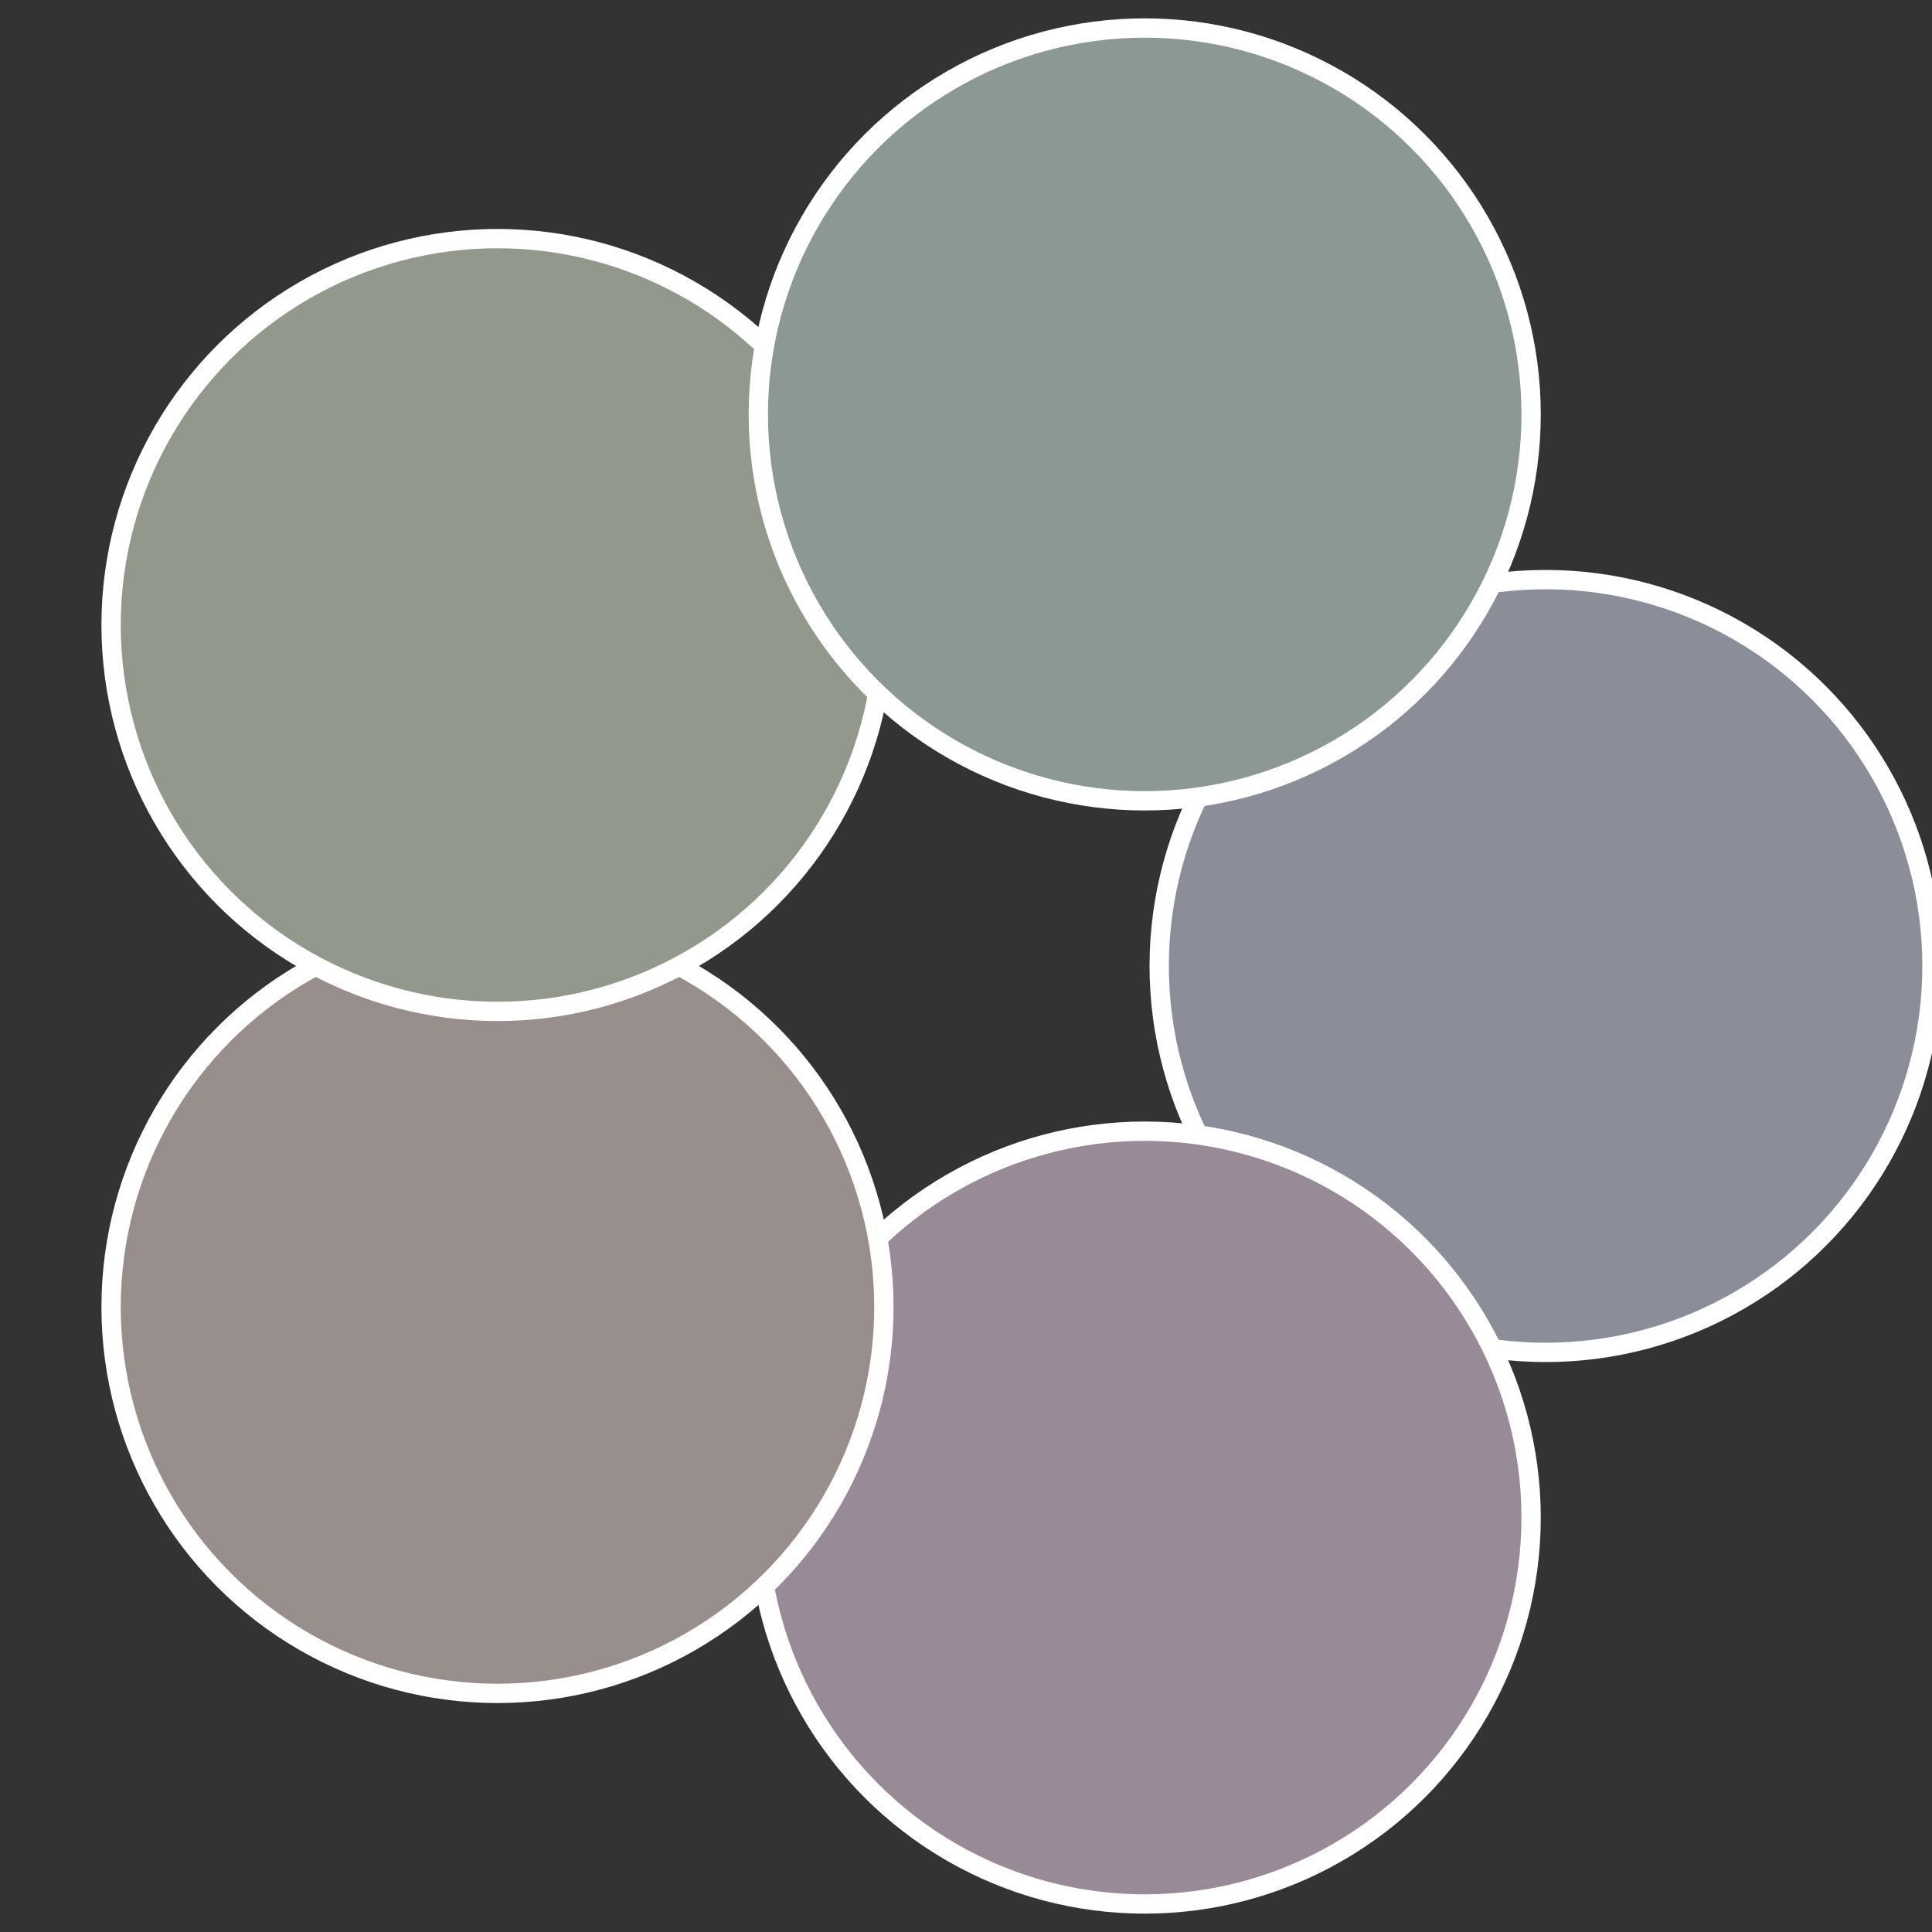
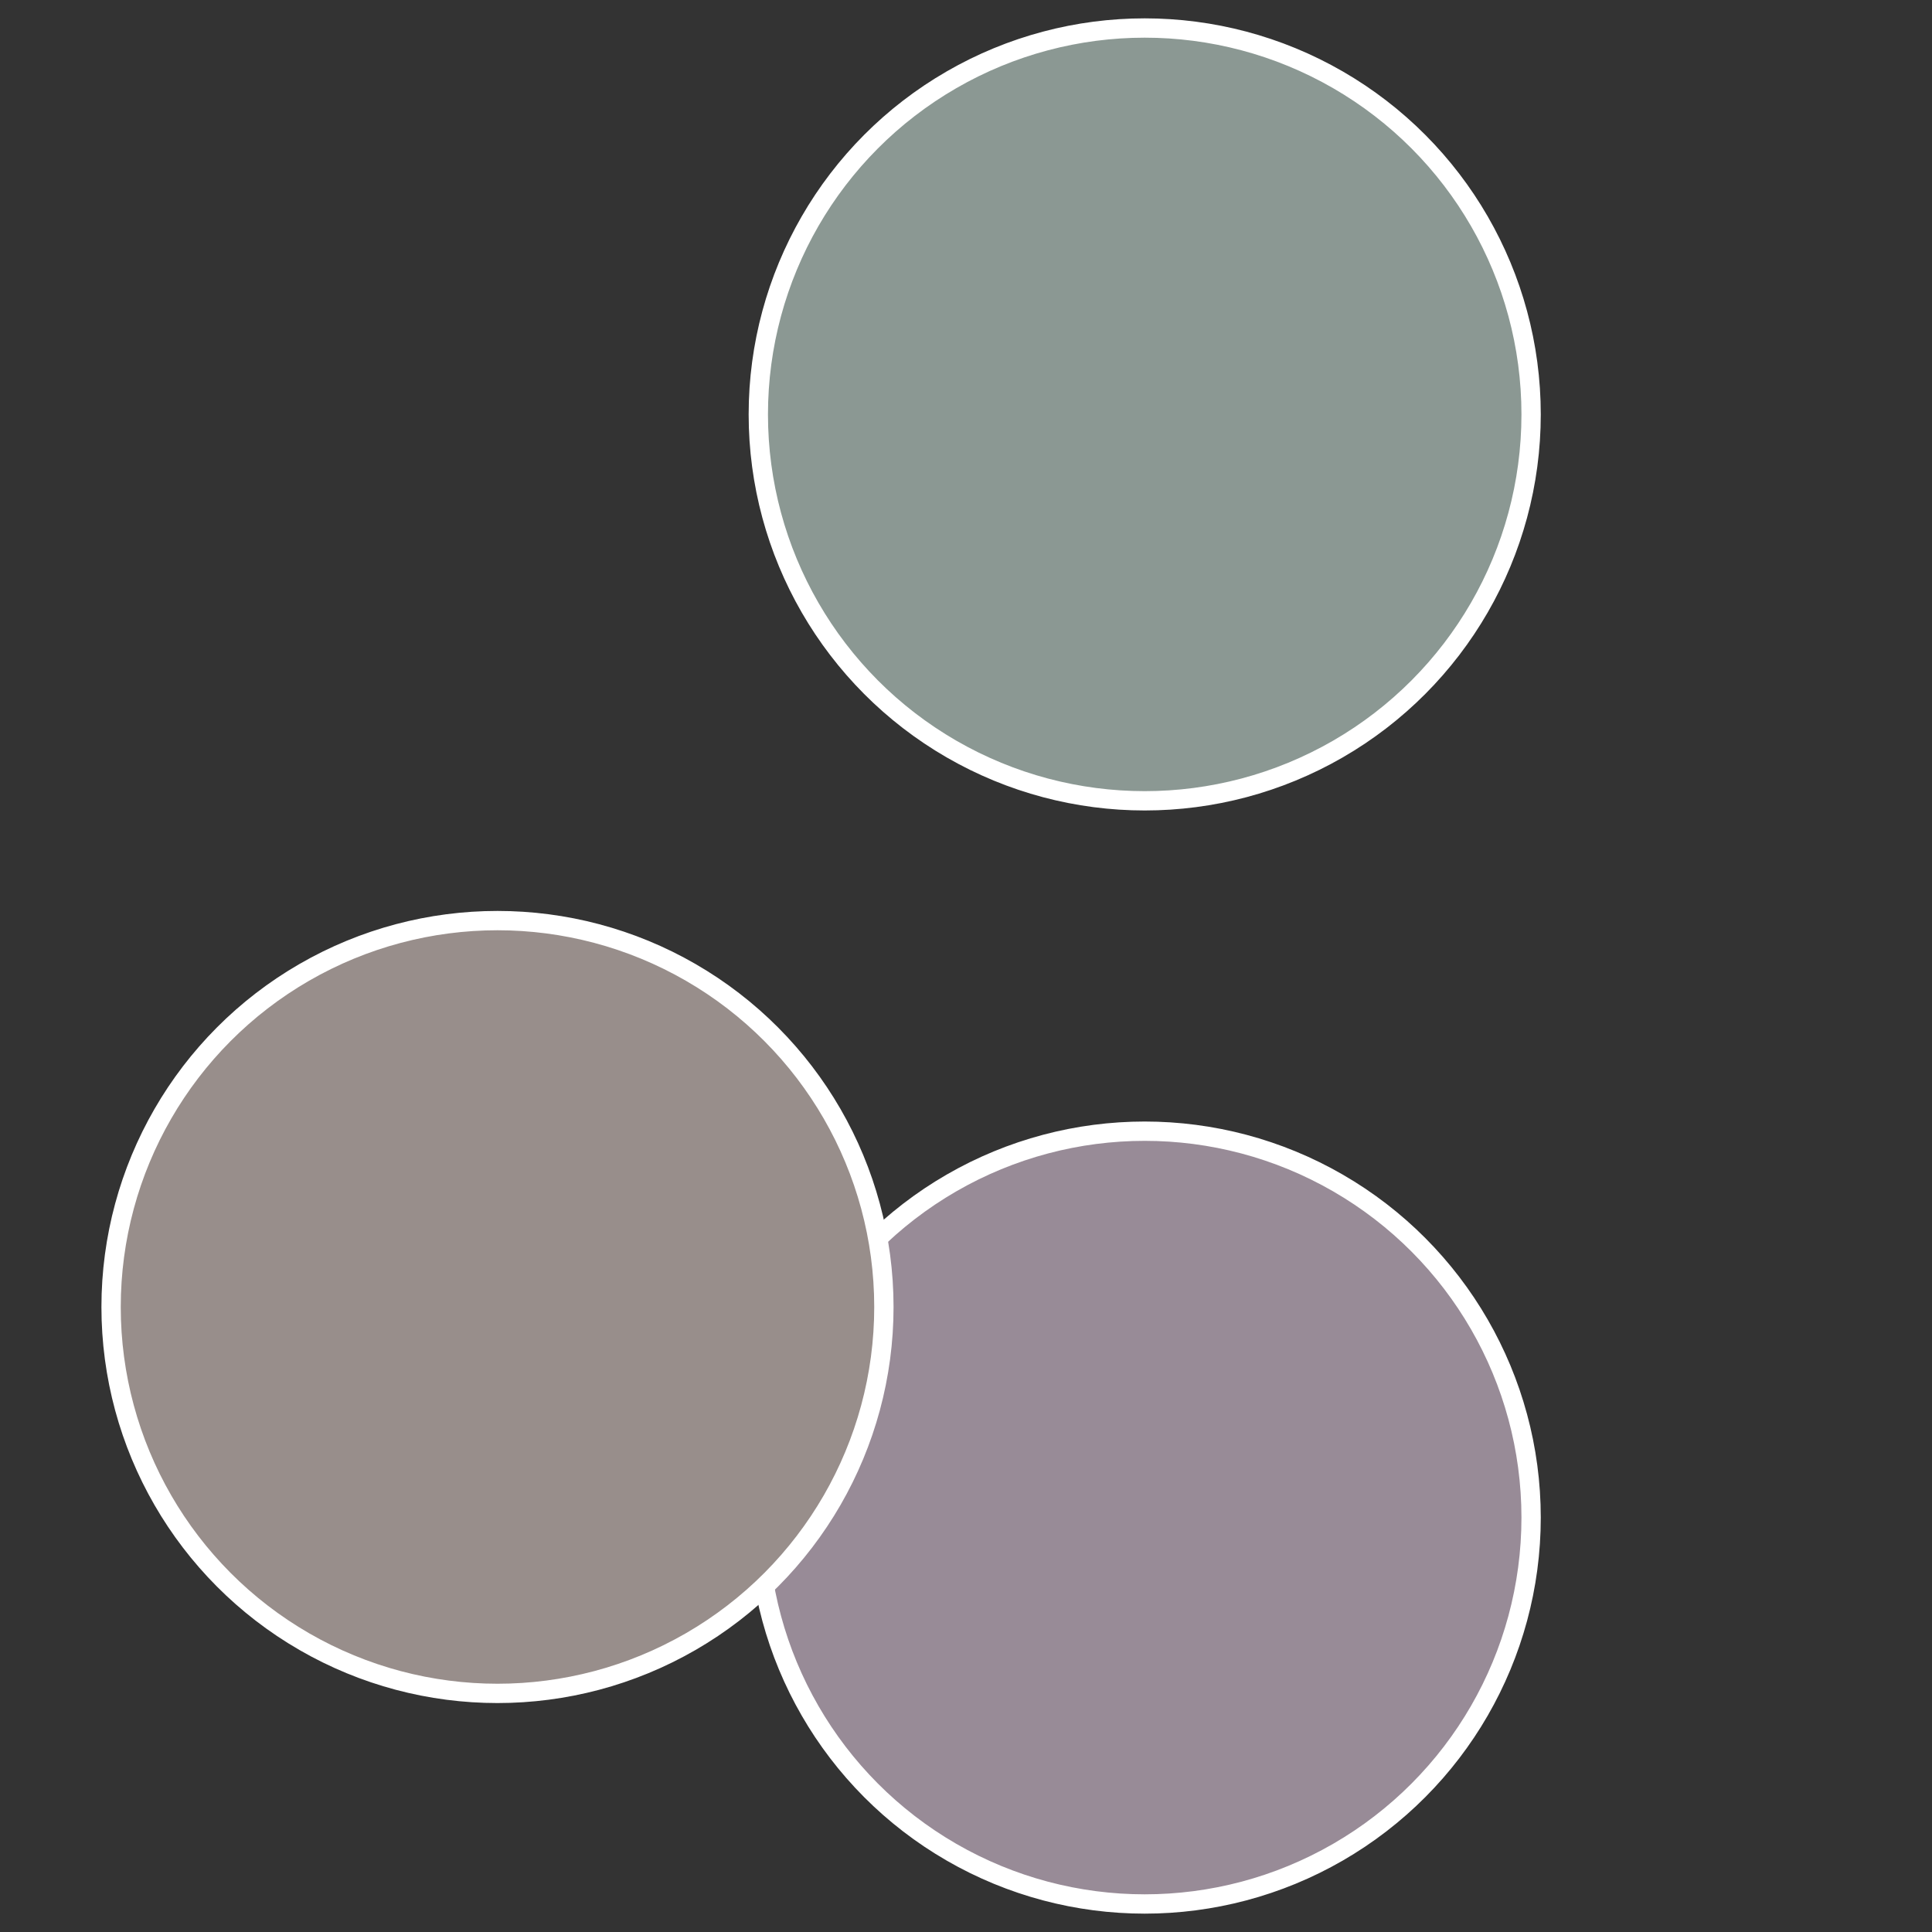
<svg xmlns="http://www.w3.org/2000/svg" width="500" height="500" viewBox="-1 -1 2 2">
  <rect x="-1" y="-1" width="2" height="2" fill="#333333" stroke="none" />
-   <circle cx="0.6" cy="0" r="0.4" fill="#8b8d98" stroke="#fff" stroke-width="1%" />
  <circle cx="0.185" cy="0.571" r="0.4" fill="#988b97" stroke="#fff" stroke-width="1%" />
  <circle cx="-0.485" cy="0.353" r="0.4" fill="#988e8b" stroke="#fff" stroke-width="1%" />
-   <circle cx="-0.485" cy="-0.353" r="0.4" fill="#92988b" stroke="#fff" stroke-width="1%" />
  <circle cx="0.185" cy="-0.571" r="0.4" fill="#8b9893" stroke="#fff" stroke-width="1%" />
</svg>